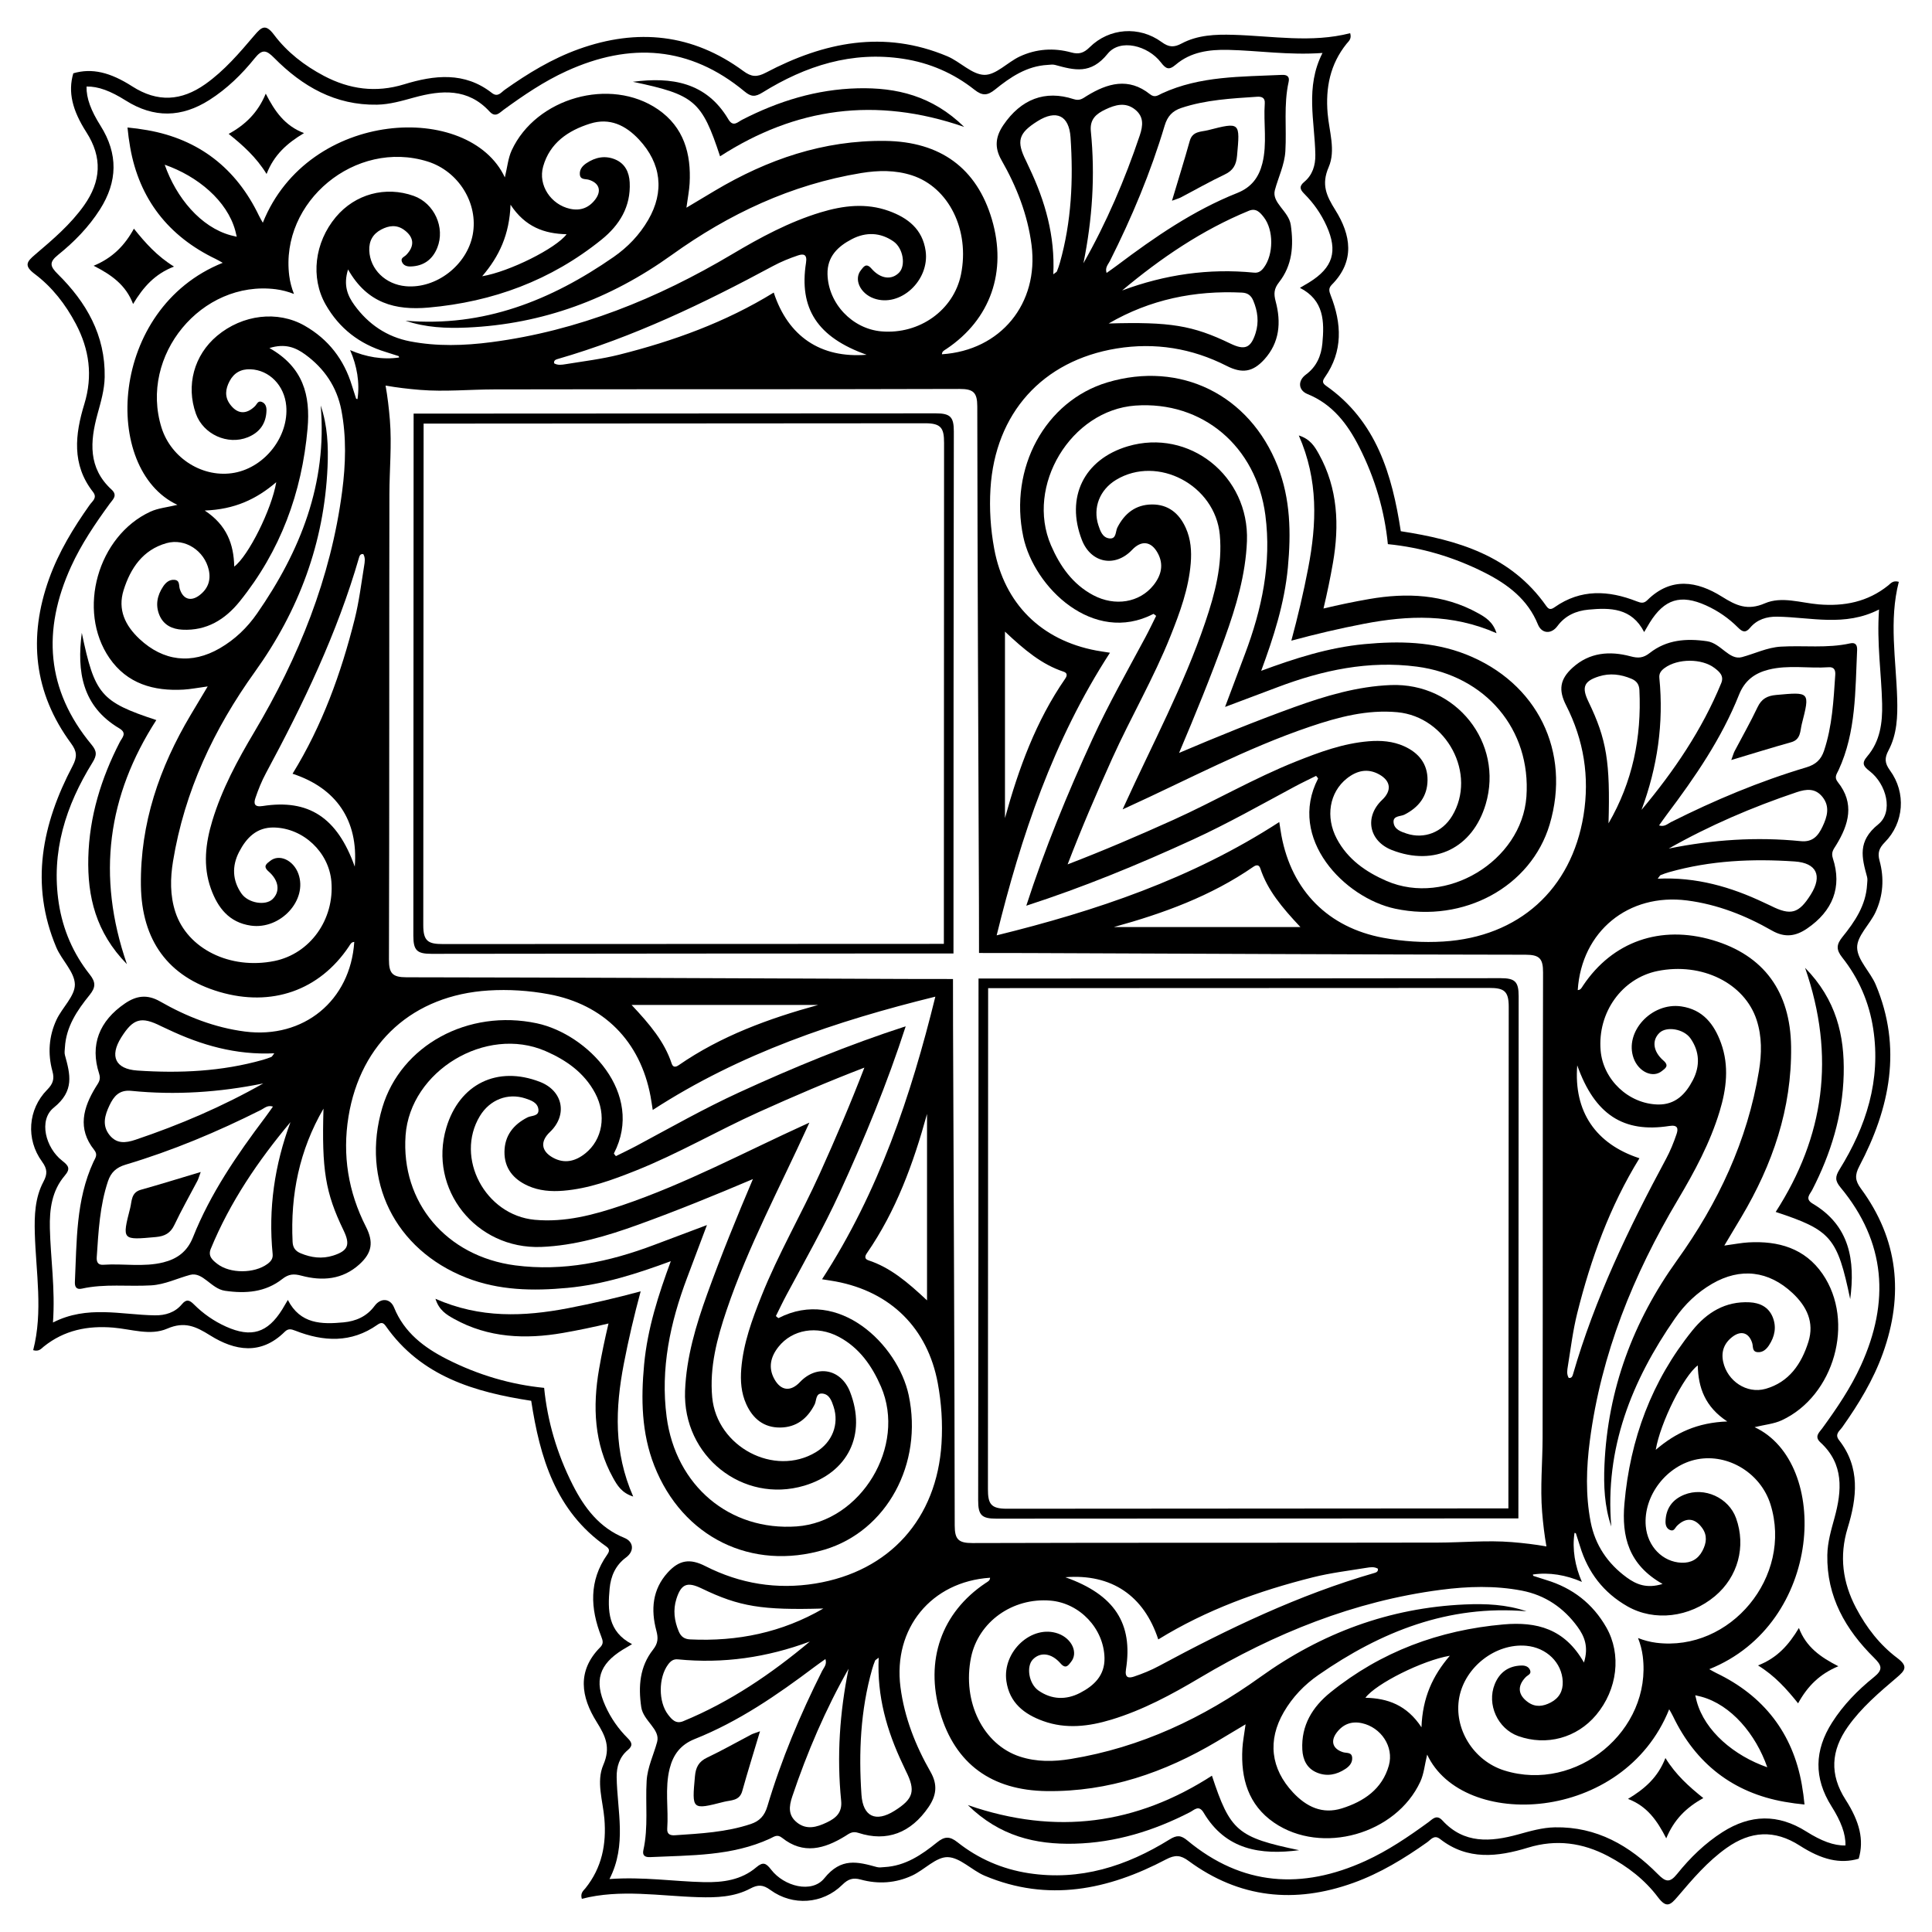
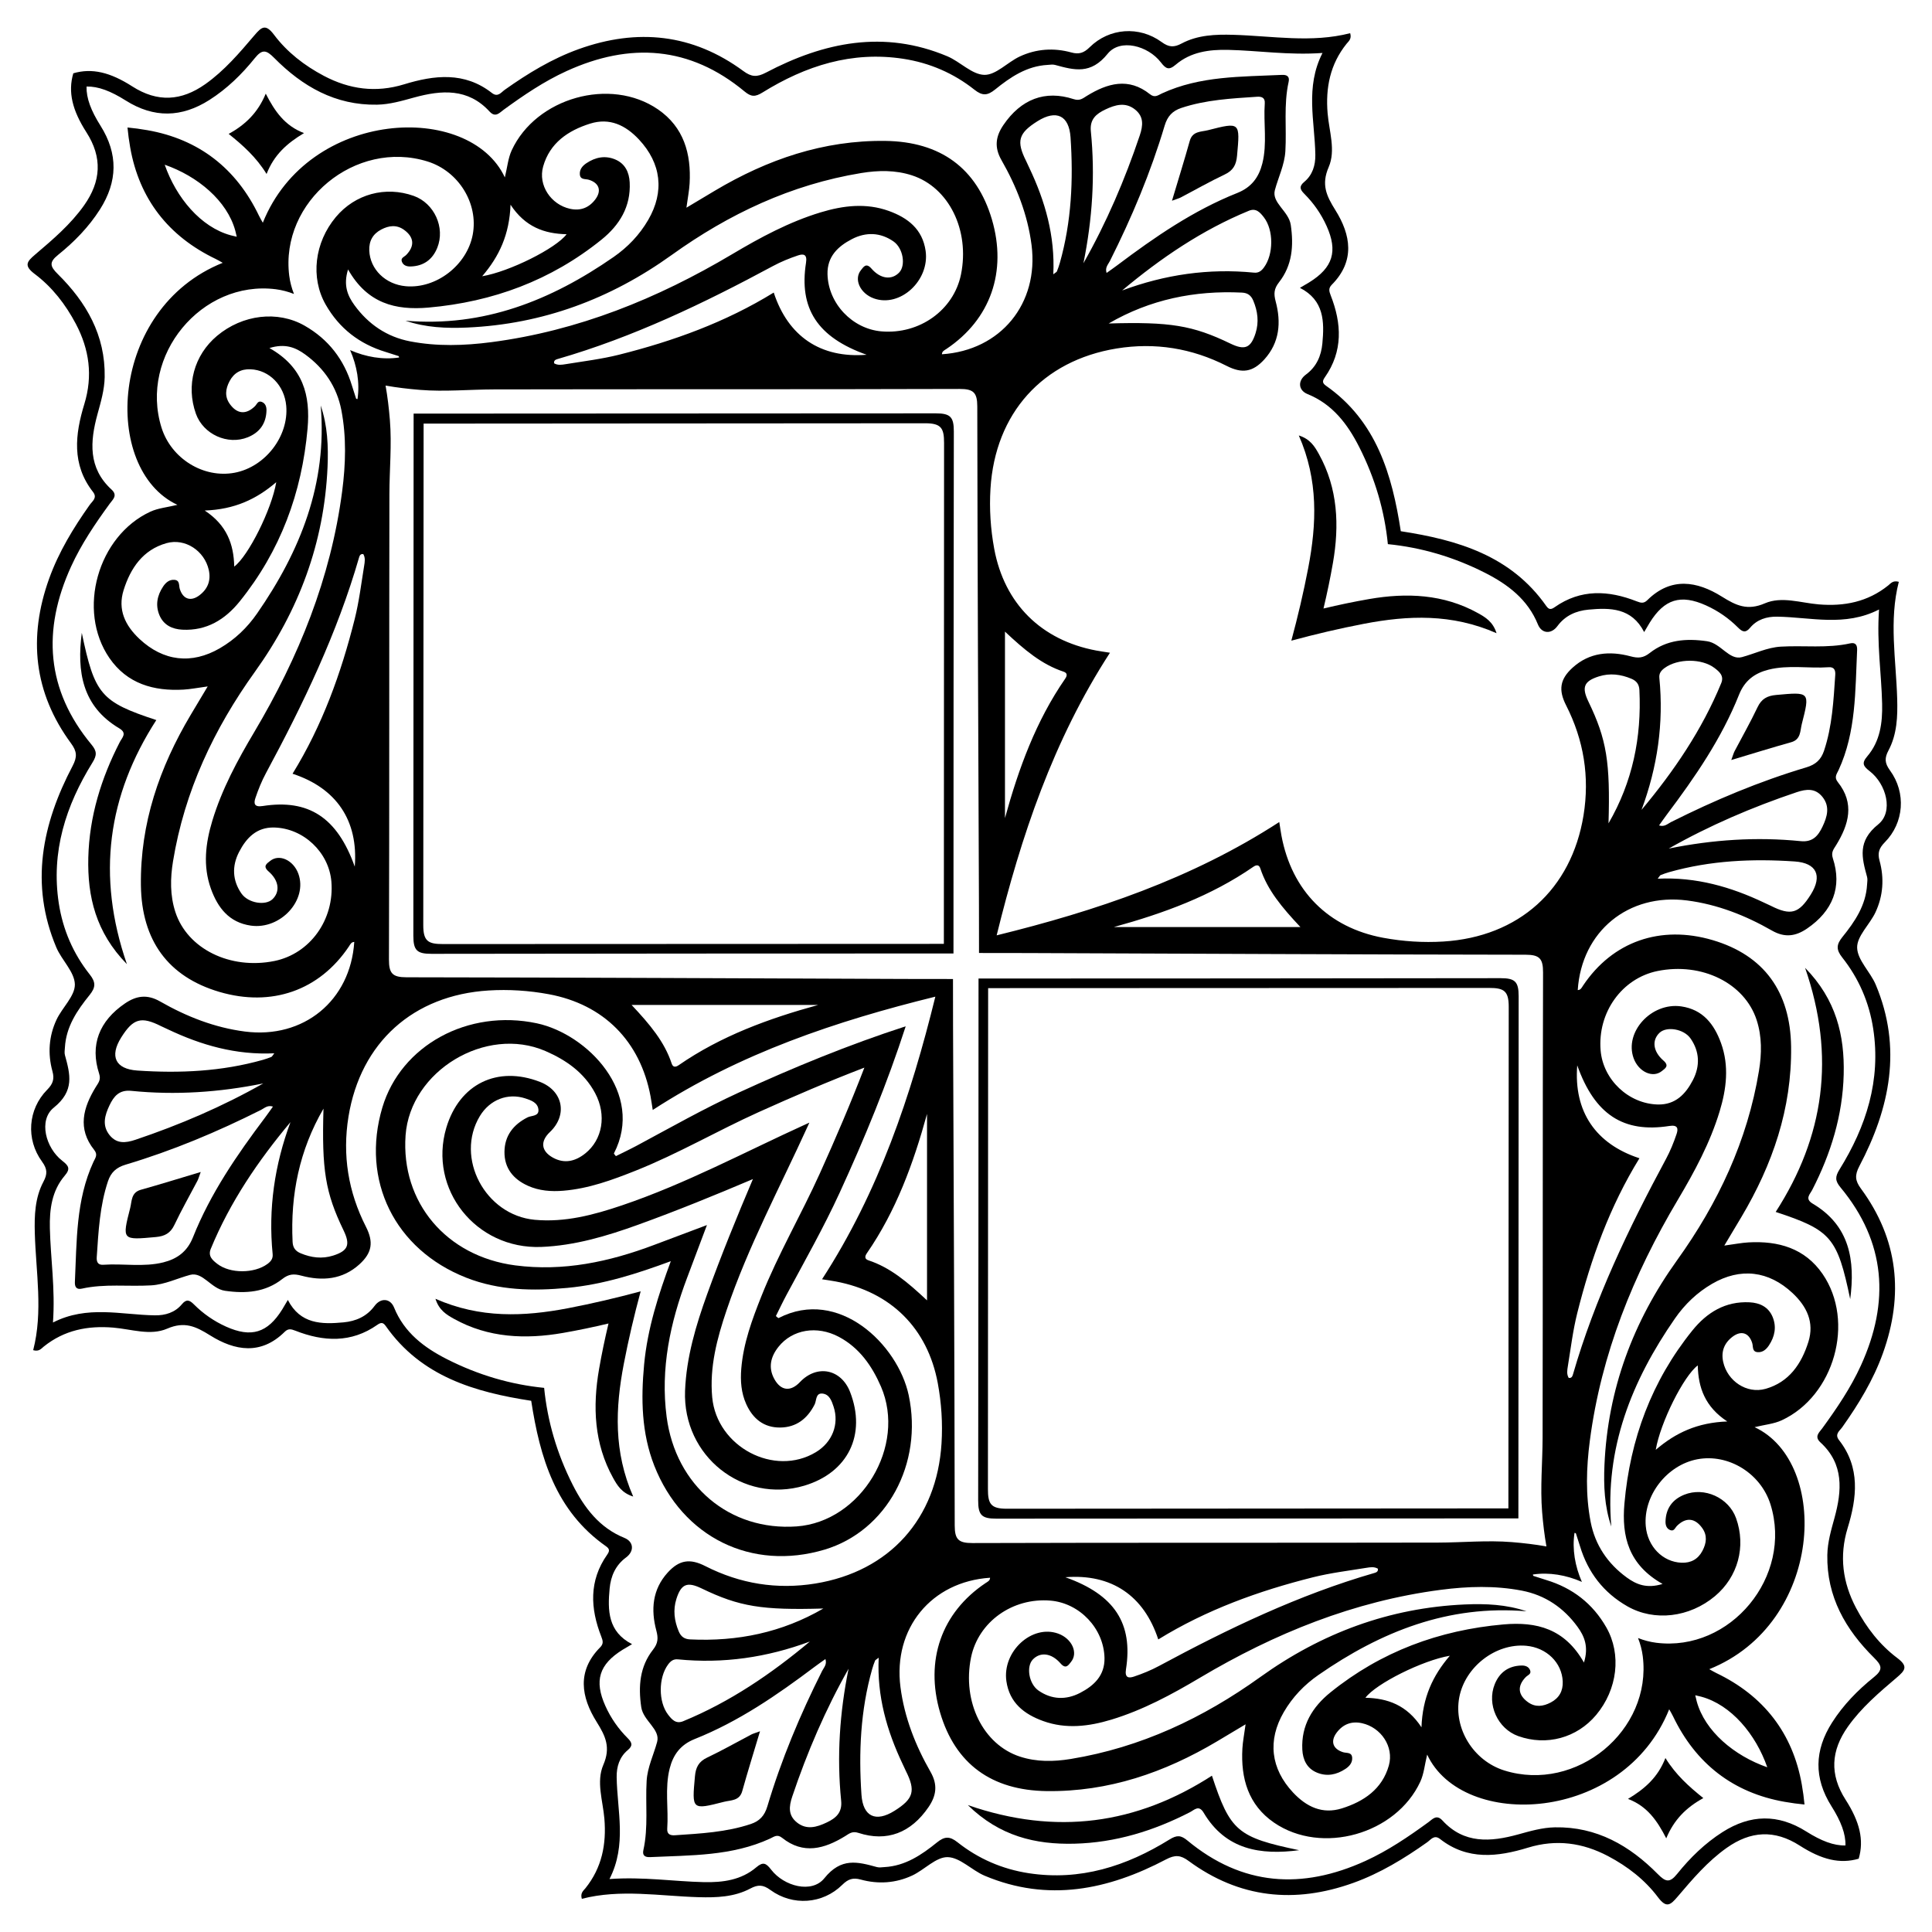
<svg xmlns="http://www.w3.org/2000/svg" version="1.1" id="Layer_1" x="0px" y="0px" viewBox="0 0 1647.034 1647.034" enable-background="new 0 0 1647.034 1647.034" xml:space="preserve">
  <g>
    <path d="M62.489,62.489c15.923-4.656,31.463-0.895,50.261,11.162c21.597,13.849,41.91,12.457,62.276-1.926   c16.313-11.538,29.119-26.649,41.906-41.666c6.082-7.142,9.482-10.001,16.676-0.422   c11.152,14.851,25.892,26.249,42.418,34.99c21.81,11.522,44.338,14.645,68.431,7.27   c25.753-7.889,51.503-10.938,74.867,7.348c5.102,3.992,7.833-0.47,11.034-2.741   c19.688-13.948,40.185-26.435,62.996-34.639c49.998-17.949,97.119-13.115,140.385,18.722   c6.812,5.014,11.464,5.398,19.244,1.304C702.453,35.849,753.735,25.291,807.611,47.979   c10.97,4.633,20.984,15.635,31.584,15.843c9.898,0.173,19.687-10.748,30.071-15.622   c14.044-6.577,29.061-7.608,44.038-3.483c6.607,1.819,10.736,0.405,15.701-4.503   c16.612-16.405,42.199-18.316,61.278-4.381c6.245,4.566,10.545,4.702,17.076,1.228   c13.672-7.271,28.828-7.816,43.954-7.387c33.354,0.954,66.698,7.125,99.718-1.388   c1.469,4.994-1.404,6.939-3.096,9.044c-14.014,17.46-17.967,37.423-16.138,59.284   c1.29,15.319,7.091,31.545,0.898,45.868c-6.437,14.877-1.909,24.474,5.734,36.676   c13.187,21.064,16.983,43.316-3.031,63.526c-2.959,2.987-2.424,5.432-0.988,9.091   c9.419,24.001,10.644,47.626-4.975,69.864c-2.248,3.199-2.185,4.98,1.047,7.245   c42.998,30.152,56.299,75.812,63.695,123.974c48.162,7.396,93.821,20.697,123.974,63.695   c2.265,3.232,4.046,3.295,7.245,1.047c22.238-15.62,45.863-14.394,69.864-4.975   c3.659,1.437,6.104,1.971,9.091-0.988c20.211-20.015,42.462-16.218,63.526-3.031   c12.202,7.643,21.799,12.171,36.676,5.734c14.323-6.193,30.549-0.392,45.868,0.898   c21.861,1.829,41.824-2.124,59.284-16.138c2.105-1.692,4.05-4.565,9.044-3.096   c-8.514,33.02-2.342,66.364-1.388,99.718c0.429,15.126-0.116,30.282-7.387,43.954   c-3.474,6.53-3.338,10.83,1.228,17.076c13.935,19.078,12.024,44.665-4.381,61.278   c-4.908,4.966-6.323,9.094-4.503,15.701c4.125,14.977,3.093,29.994-3.483,44.038   c-4.873,10.384-15.794,20.173-15.622,30.071c0.208,10.601,11.21,20.615,15.843,31.584   c22.688,53.876,12.129,105.158-13.91,154.63c-4.095,7.78-3.71,12.431,1.304,19.243   c31.837,43.267,36.671,90.388,18.722,140.386c-8.204,22.811-20.691,43.308-34.639,62.996   c-2.271,3.201-6.733,5.932-2.741,11.034c18.285,23.363,15.237,49.114,7.348,74.867   c-7.375,24.092-4.252,46.62,7.27,68.43c8.741,16.527,20.138,31.267,34.99,42.418   c9.579,7.194,6.72,10.594-0.422,16.676c-15.017,12.787-30.128,25.593-41.666,41.906   c-14.383,20.366-15.775,40.679-1.926,62.276c12.056,18.797,15.818,34.337,11.162,50.261   c-15.923,4.656-31.463,0.895-50.261-11.162c-21.597-13.849-41.91-12.457-62.276,1.926   c-16.313,11.538-29.119,26.649-41.906,41.666c-6.082,7.142-9.482,10.001-16.676,0.422   c-11.151-14.852-25.892-26.249-42.418-34.99c-21.81-11.522-44.338-14.645-68.43-7.27   c-25.753,7.889-51.503,10.938-74.867-7.348c-5.102-3.992-7.833,0.47-11.034,2.741   c-19.688,13.948-40.185,26.435-62.996,34.639c-49.998,17.949-97.119,13.115-140.386-18.722   c-6.812-5.014-11.464-5.398-19.243-1.304c-49.471,26.04-100.753,36.598-154.63,13.91   c-10.97-4.633-20.984-15.635-31.584-15.843c-9.898-0.173-19.687,10.748-30.071,15.622   c-14.044,6.577-29.06,7.608-44.038,3.483c-6.607-1.819-10.736-0.405-15.701,4.503   c-16.612,16.405-42.199,18.316-61.278,4.381c-6.245-4.566-10.545-4.702-17.076-1.228   c-13.672,7.272-28.828,7.816-43.954,7.387c-33.354-0.954-66.698-7.125-99.718,1.388   c-1.469-4.994,1.404-6.939,3.096-9.044c14.014-17.46,17.967-37.423,16.138-59.284   c-1.29-15.319-7.091-31.545-0.898-45.868c6.437-14.877,1.909-24.474-5.734-36.676   c-13.187-21.064-16.984-43.315,3.031-63.526c2.959-2.987,2.424-5.432,0.988-9.091   c-9.419-24.001-10.644-47.626,4.975-69.864c2.248-3.199,2.185-4.98-1.047-7.245   c-42.998-30.152-56.299-75.812-63.695-123.974c-48.162-7.396-93.821-20.697-123.974-63.695   c-2.265-3.232-4.046-3.295-7.245-1.047c-22.238,15.62-45.863,14.394-69.864,4.975   c-3.659-1.437-6.104-1.971-9.091,0.988c-20.211,20.015-42.462,16.218-63.526,3.031   c-12.202-7.643-21.799-12.171-36.676-5.734c-14.323,6.193-30.549,0.392-45.868-0.898   c-21.861-1.829-41.824,2.124-59.284,16.138c-2.105,1.692-4.05,4.565-9.044,3.096   c8.514-33.02,2.342-66.364,1.388-99.718c-0.429-15.126,0.116-30.282,7.387-43.954   c3.474-6.53,3.338-10.83-1.228-17.076c-13.935-19.078-12.024-44.665,4.381-61.278   c4.908-4.966,6.323-9.094,4.503-15.701c-4.125-14.977-3.093-29.994,3.483-44.038   c4.873-10.384,15.794-20.173,15.622-30.071c-0.208-10.601-11.21-20.614-15.843-31.584   C25.291,753.735,35.849,702.453,61.889,652.981c4.095-7.78,3.71-12.431-1.304-19.244   c-31.837-43.267-36.67-90.388-18.722-140.385c8.204-22.811,20.691-43.308,34.639-62.996   c2.271-3.201,6.733-5.932,2.741-11.034c-18.285-23.363-15.237-49.114-7.348-74.867   c7.375-24.092,4.252-46.62-7.27-68.431c-8.741-16.527-20.138-31.267-34.99-42.418   c-9.579-7.194-6.72-10.594,0.422-16.676c15.017-12.787,30.128-25.593,41.666-41.906   c14.384-20.365,15.775-40.679,1.926-62.276C61.594,93.952,57.833,78.412,62.489,62.489z M1573.264,1573.264   c0.228-9.967-3.816-20.564-11.918-33.416c-15.155-24.047-14.612-47.634,0.476-71.352   c9.576-15.033,21.911-27.646,35.636-38.684c7.964-6.408,6.931-9.872,0.16-16.574   c-24.275-24.027-40.466-52.077-39.821-87.663c0.205-10.901,3.26-21.16,6.097-31.501   c6.416-23.409,8.137-45.981-11.949-64.4c-5.5-5.044-1.054-8.469,1.515-11.995   c12.399-17.035,24.213-34.419,32.996-53.661c24.64-54.067,21.342-105.024-17.396-151.723   c-4.659-5.614-4.763-9.024-0.877-15.295c22.769-36.735,35.453-76.113,28.733-120.012   c-3.468-22.552-12.312-42.949-26.406-60.724c-5.378-6.784-4.967-11.137,0.205-17.536   c10.574-13.076,20.004-26.977,20.982-44.684c0.117-2.141,0.55-4.426,0.006-6.417   c-4.53-16.556-8.352-30.497,9.531-44.894c13.136-10.591,6.949-34.292-7.314-45.305   c-5.565-4.292-7.035-6.838-2.057-12.669c10.962-12.847,13.026-28.587,12.66-44.801   c-0.588-25.726-4.678-51.292-2.644-80.362c-29.197,14.942-58.14,6.547-86.845,6.113   c-8.899-0.129-17.163,2.368-23.075,9.468c-3.843,4.616-6.513,3.595-10.228-0.126   c-7.94-7.953-17.083-14.315-27.384-18.954c-21.532-9.682-35.433-5.436-47.971,14.74   c-1.347,2.169-2.602,4.396-4.73,8.004c-10.623-20.724-28.921-20.868-47.473-19.123   c-10.421,0.984-19.739,4.913-26.463,14.017c-5.334,7.217-13.442,6.494-16.638-1.397   c-8.637-21.348-25.662-34.154-45.043-43.995c-26.904-13.644-54.627-21.659-82.874-24.464   c-2.805-28.247-10.82-55.97-24.464-82.874c-9.841-19.38-22.647-36.406-43.995-45.043   c-7.891-3.196-8.614-11.304-1.397-16.638c9.104-6.724,13.032-16.043,14.017-26.463   c1.746-18.552,1.601-36.849-19.123-47.473c3.608-2.128,5.834-3.383,8.004-4.73   c20.177-12.538,24.422-26.438,14.74-47.971c-4.639-10.302-11.001-19.445-18.954-27.384   c-3.721-3.715-4.743-6.385-0.126-10.228c7.1-5.911,9.597-14.175,9.468-23.074   c-0.434-28.705-8.829-57.648,6.113-86.845c-29.07,2.034-54.637-2.056-80.362-2.644   c-16.215-0.366-31.954,1.698-44.801,12.66c-5.832,4.978-8.378,3.508-12.669-2.057   c-11.013-14.262-34.714-20.449-45.305-7.313c-14.396,17.883-28.338,14.061-44.894,9.531   c-1.991-0.544-4.275-0.111-6.417,0.006c-17.707,0.978-31.607,10.408-44.684,20.982   c-6.399,5.172-10.752,5.583-17.536,0.205c-17.775-14.094-38.171-22.938-60.724-26.406   c-43.899-6.72-83.277,5.963-120.012,28.733c-6.27,3.886-9.681,3.782-15.295-0.877   c-46.699-38.739-97.656-42.037-151.723-17.396c-19.242,8.783-36.626,20.597-53.662,32.996   c-3.526,2.569-6.951,7.015-11.995,1.515c-18.419-20.086-40.991-18.365-64.4-11.949   c-10.341,2.837-20.601,5.891-31.501,6.097c-35.586,0.644-63.636-15.546-87.663-39.821   c-6.702-6.772-10.166-7.804-16.574,0.16c-11.039,13.725-23.652,26.06-38.684,35.636   c-23.718,15.088-47.305,15.631-71.352,0.476C94.335,77.586,83.737,73.542,73.77,73.77   C73.542,83.737,77.586,94.335,85.688,107.186c15.155,24.047,14.612,47.634-0.476,71.352   c-9.576,15.033-21.911,27.646-35.636,38.684c-7.964,6.408-6.931,9.872-0.16,16.574   c24.275,24.027,40.466,52.077,39.821,87.663c-0.205,10.901-3.26,21.16-6.097,31.501   c-6.416,23.409-8.137,45.981,11.949,64.4c5.5,5.044,1.054,8.469-1.515,11.995   c-12.399,17.035-24.213,34.419-32.996,53.662c-24.64,54.067-21.342,105.024,17.396,151.723   c4.659,5.614,4.763,9.024,0.877,15.295c-22.769,36.735-35.453,76.113-28.733,120.012   c3.468,22.552,12.312,42.949,26.406,60.724c5.378,6.784,4.967,11.137-0.205,17.536   c-10.574,13.077-20.004,26.977-20.982,44.684c-0.117,2.141-0.55,4.426-0.006,6.417   c4.53,16.556,8.352,30.497-9.531,44.894c-13.136,10.591-6.949,34.292,7.313,45.305   c5.565,4.292,7.035,6.838,2.057,12.669c-10.962,12.847-13.026,28.586-12.66,44.801   c0.588,25.726,4.678,51.292,2.644,80.362c29.197-14.942,58.14-6.547,86.845-6.113   c8.899,0.129,17.163-2.368,23.074-9.468c3.843-4.616,6.513-3.595,10.228,0.126   c7.94,7.953,17.083,14.315,27.384,18.954c21.532,9.682,35.433,5.436,47.971-14.74   c1.347-2.169,2.602-4.396,4.73-8.004c10.623,20.724,28.921,20.868,47.473,19.123   c10.421-0.984,19.739-4.913,26.463-14.017c5.334-7.217,13.442-6.494,16.638,1.397   c8.637,21.348,25.662,34.154,45.043,43.995c26.904,13.644,54.627,21.659,82.874,24.464   c2.805,28.247,10.82,55.97,24.464,82.874c9.841,19.38,22.647,36.406,43.995,45.043   c7.891,3.196,8.614,11.304,1.397,16.638c-9.104,6.724-13.032,16.043-14.017,26.463   c-1.746,18.552-1.601,36.849,19.123,47.473c-3.608,2.128-5.834,3.383-8.004,4.73   c-20.177,12.538-24.422,26.438-14.74,47.971c4.639,10.301,11.001,19.445,18.954,27.384   c3.721,3.715,4.743,6.385,0.126,10.228c-7.1,5.911-9.597,14.175-9.468,23.075   c0.434,28.705,8.829,57.648-6.113,86.845c29.07-2.034,54.637,2.056,80.362,2.644   c16.215,0.366,31.954-1.698,44.801-12.66c5.832-4.978,8.378-3.508,12.669,2.057   c11.013,14.262,34.714,20.45,45.305,7.314c14.396-17.883,28.338-14.062,44.894-9.531   c1.991,0.544,4.275,0.111,6.417-0.006c17.707-0.978,31.607-10.408,44.684-20.982   c6.399-5.172,10.752-5.583,17.536-0.205c17.775,14.094,38.171,22.938,60.724,26.406   c43.899,6.72,83.277-5.963,120.012-28.733c6.27-3.886,9.681-3.782,15.295,0.877   c46.699,38.739,97.656,42.037,151.723,17.396c19.242-8.783,36.626-20.597,53.661-32.996   c3.526-2.569,6.951-7.015,11.995-1.515c18.419,20.086,40.991,18.365,64.4,11.949   c10.341-2.837,20.601-5.891,31.501-6.097c35.586-0.644,63.636,15.546,87.663,39.821   c6.702,6.772,10.166,7.804,16.574-0.16c11.039-13.725,23.652-26.06,38.684-35.636   c23.718-15.088,47.305-15.631,71.352-0.476C1552.7,1569.448,1563.297,1573.492,1573.264,1573.264z" />
    <path d="M296.714,229.696c-4.201,13.562-0.344,22.479,5.482,30.491c11.811,16.227,27.593,26.994,47.417,30.822   c22.98,4.423,46.182,3.692,69.249,0.684c73.994-9.675,141.54-37.093,205.276-74.971   c24.005-14.27,48.542-27.514,75.443-35.678c19.25-5.835,38.715-8.213,58.144-1.207   c16.171,5.845,28.713,15.476,31.372,34.011c3.588,25.316-21.784,48.597-44.178,40.529   c-11.628-4.217-17.254-16.306-10.949-24.095c2.156-2.658,4.338-6.615,8.924-1.338   c7.872,9.059,17.428,9.947,23.72,3.311c5.658-5.993,3.392-20.654-4.904-26.434   c-11.163-7.753-23.433-8.191-35.406-2.004c-11.973,6.198-21.172,14.912-20.851,29.852   c0.574,25.034,21.094,46.707,46.054,48.836c32.389,2.713,61.52-18.142,67.731-48.487   c7.673-37.77-10.32-74.267-41.716-84.512c-14.244-4.629-28.78-4.378-43.322-1.997   c-59.661,9.791-112.808,34.85-161.526,69.829c-52.273,37.526-110.083,59.061-174.536,61.895   c-17.672,0.77-35.309,0.018-52.44-5.826c66.526,5.657,124.001-17.282,177.302-54.25   c12.237-8.495,22.182-18.93,29.614-31.708c14.006-24.124,11.14-48.197-7.931-68.567   c-11.374-12.128-24.924-18.727-41.594-13.501c-18.794,5.91-34.384,16.465-40.051,36.553   c-4.494,16.02,6.662,32.481,22.925,36.071c8.954,1.964,16.176-0.906,21.546-8.016   c5.542-7.355,3.33-13.969-5.415-16.712c-3.086-0.963-7.445,0.253-7.786-4.713   c-0.287-4.284,2.386-7.29,5.685-9.487c7.583-5.043,15.824-6.764,24.45-3.161   c8.521,3.57,11.929,10.986,12.372,19.569c1.046,20.629-8.592,36.351-24.051,48.827   c-43.074,34.721-92.562,53.038-147.482,57.894C337.062,264.684,313.111,258.665,296.714,229.696z M262.205,365.279   c-4.856,54.92-23.173,104.408-57.894,147.482c-12.476,15.459-28.198,25.097-48.827,24.051   c-8.583-0.443-15.998-3.851-19.569-12.372c-3.603-8.626-1.882-16.867,3.161-24.45   c2.197-3.299,5.203-5.972,9.487-5.685c4.966,0.341,3.749,4.7,4.713,7.786c2.743,8.745,9.357,10.957,16.712,5.415   c7.11-5.37,9.98-12.591,8.016-21.546c-3.59-16.263-20.051-27.419-36.071-22.925   c-20.088,5.667-30.643,21.258-36.553,40.051c-5.226,16.67,1.373,30.22,13.501,41.594   c20.37,19.071,44.443,21.937,68.567,7.931c12.778-7.431,23.213-17.376,31.708-29.614   c36.968-53.301,59.907-110.775,54.25-177.302c5.844,17.13,6.596,34.767,5.826,52.44   c-2.834,64.454-24.369,122.263-61.895,174.536c-34.979,48.718-60.038,101.865-69.829,161.526   c-2.381,14.543-2.632,29.079,1.997,43.322c10.245,31.396,46.743,49.389,84.512,41.716   c30.346-6.21,51.201-35.341,48.487-67.731c-2.129-24.96-23.802-45.48-48.836-46.054   c-14.94-0.321-23.654,8.878-29.852,20.851c-6.187,11.972-5.748,24.243,2.004,35.406   c5.78,8.295,20.441,10.561,26.434,4.904c6.635-6.292,5.748-15.847-3.311-23.72   c-5.277-4.587-1.32-6.769,1.338-8.924c7.789-6.305,19.878-0.679,24.095,10.949   c8.068,22.394-15.212,47.766-40.529,44.178c-18.535-2.659-28.166-15.2-34.011-31.372   c-7.006-19.429-4.628-38.894,1.207-58.144c8.165-26.901,21.408-51.438,35.678-75.443   c37.878-63.736,65.296-131.282,74.971-205.276c3.008-23.066,3.739-46.268-0.684-69.249   c-3.827-19.824-14.595-35.605-30.822-47.417c-8.012-5.825-16.928-9.682-30.491-5.482   C258.665,313.111,264.684,337.062,262.205,365.279z M1384.83,1281.755c4.856-54.92,23.173-104.408,57.894-147.482   c12.476-15.459,28.198-25.097,48.827-24.051c8.583,0.443,15.998,3.851,19.569,12.372   c3.603,8.626,1.882,16.867-3.161,24.45c-2.197,3.299-5.203,5.972-9.487,5.685   c-4.966-0.341-3.749-4.7-4.713-7.786c-2.743-8.745-9.357-10.957-16.712-5.415   c-7.11,5.37-9.98,12.591-8.016,21.546c3.59,16.263,20.051,27.419,36.071,22.925   c20.088-5.667,30.643-21.258,36.553-40.051c5.227-16.67-1.372-30.22-13.501-41.594   c-20.37-19.071-44.443-21.937-68.567-7.931c-12.778,7.431-23.213,17.376-31.708,29.614   c-36.968,53.301-59.907,110.775-54.25,177.302c-5.844-17.13-6.596-34.767-5.826-52.44   c2.833-64.454,24.369-122.263,61.895-174.536c34.979-48.718,60.038-101.865,69.829-161.526   c2.381-14.543,2.632-29.079-1.997-43.322c-10.245-31.396-46.743-49.389-84.512-41.716   c-30.346,6.21-51.201,35.341-48.487,67.731c2.129,24.96,23.802,45.48,48.836,46.054   c14.94,0.321,23.654-8.878,29.852-20.851c6.187-11.972,5.748-24.243-2.004-35.406   c-5.78-8.295-20.441-10.561-26.434-4.904c-6.635,6.292-5.748,15.847,3.311,23.72   c5.277,4.587,1.32,6.769-1.338,8.924c-7.789,6.305-19.878,0.679-24.095-10.949   c-8.068-22.394,15.212-47.766,40.529-44.178c18.535,2.659,28.166,15.201,34.011,31.372   c7.007,19.429,4.628,38.894-1.207,58.144c-8.165,26.901-21.408,51.438-35.678,75.443   c-37.878,63.736-65.296,131.282-74.971,205.276c-3.008,23.066-3.739,46.268,0.684,69.248   c3.827,19.824,14.595,35.605,30.822,47.417c8.012,5.825,16.928,9.682,30.491,5.482   C1388.37,1333.924,1382.35,1309.972,1384.83,1281.755z M1350.321,1417.338c4.201-13.562,0.344-22.479-5.482-30.491   c-11.811-16.227-27.593-26.994-47.417-30.822c-22.98-4.423-46.182-3.692-69.248-0.684   c-73.994,9.675-141.54,37.093-205.276,74.971c-24.005,14.27-48.542,27.514-75.443,35.678   c-19.25,5.835-38.715,8.213-58.144,1.207c-16.171-5.845-28.713-15.476-31.372-34.011   c-3.588-25.316,21.784-48.597,44.178-40.529c11.628,4.217,17.254,16.306,10.949,24.095   c-2.156,2.658-4.338,6.615-8.924,1.338c-7.872-9.059-17.428-9.947-23.72-3.311   c-5.658,5.993-3.392,20.654,4.904,26.434c11.163,7.753,23.433,8.191,35.406,2.004   c11.973-6.198,21.172-14.912,20.851-29.852c-0.574-25.034-21.094-46.707-46.054-48.836   c-32.389-2.713-61.52,18.142-67.731,48.487c-7.673,37.77,10.32,74.267,41.716,84.512   c14.244,4.629,28.78,4.378,43.322,1.997c59.661-9.791,112.808-34.85,161.526-69.829   c52.273-37.526,110.083-59.061,174.536-61.895c17.672-0.77,35.309-0.018,52.44,5.826   c-66.526-5.657-124.001,17.282-177.302,54.25c-12.237,8.495-22.182,18.93-29.614,31.708   c-14.006,24.124-11.14,48.197,7.931,68.567c11.374,12.128,24.924,18.727,41.594,13.501   c18.794-5.91,34.384-16.465,40.051-36.553c4.494-16.02-6.662-32.481-22.925-36.071   c-8.954-1.964-16.176,0.906-21.546,8.016c-5.542,7.355-3.33,13.969,5.415,16.712   c3.086,0.963,7.445-0.253,7.786,4.713c0.288,4.284-2.386,7.29-5.685,9.487c-7.583,5.043-15.824,6.764-24.45,3.161   c-8.521-3.57-11.929-10.986-12.372-19.569c-1.046-20.629,8.592-36.351,24.051-48.827   c43.074-34.721,92.562-53.038,147.482-57.894C1309.972,1382.35,1333.924,1388.37,1350.321,1417.338z    M298.474,298.474c13.36,5.843,27.878,8.38,41.771,6.286c-0.136-0.407-0.177-1.097-0.422-1.18   c-3.642-1.221-7.298-2.403-10.975-3.515c-22.385-6.777-39.634-20.079-51.244-40.454   c-13.036-22.935-9.501-52.797,8.688-74.553c16.46-19.64,42.325-26.657,66.467-18.032   c17.485,6.276,26.96,27.03,20.015,44.226c-4.106,10.127-11.741,15.621-22.755,15.925   c-3.056,0.082-6.172-0.783-7.408-4.056c-1.248-3.323,2.024-4.069,3.716-5.806   c7.404-7.619,6.679-15.191-1.874-21.368c-6.416-4.622-12.993-3.644-19.438-0.273   c-7.135,3.738-10.527,9.761-10.208,17.894c0.65,16.037,13.78,28.903,31.174,30.45   c25.953,2.268,52.141-17.957,57.041-44.054c4.93-26.493-12.007-53.942-38.414-62.255   c-61.472-19.227-126.026,34.066-118.022,97.434c0.678,5.279,2.05,10.457,4.014,15.46   c-5.003-1.964-10.182-3.336-15.46-4.014c-63.368-8.004-116.661,56.55-97.434,118.022   c8.313,26.407,35.762,43.344,62.255,38.414c26.097-4.9,46.322-31.088,44.054-57.041   c-1.547-17.393-14.413-30.524-30.45-31.174c-8.133-0.319-14.156,3.073-17.894,10.208   c-3.37,6.445-4.349,13.022,0.273,19.438c6.177,8.553,13.749,9.278,21.368,1.874   c1.737-1.692,2.483-4.964,5.806-3.716c3.274,1.236,4.138,4.352,4.056,7.408   c-0.304,11.015-5.798,18.649-15.925,22.755c-17.195,6.945-37.95-2.53-44.226-20.015   c-8.625-24.143-1.608-50.007,18.032-66.467c21.756-18.19,51.619-21.725,74.553-8.688   c20.376,11.61,33.678,28.859,40.454,51.244c1.112,3.677,2.294,7.333,3.515,10.975   c0.083,0.245,0.772,0.286,1.18,0.422C306.854,326.352,304.316,311.833,298.474,298.474z M1396.434,1396.434   c5.003,1.964,10.182,3.336,15.46,4.014c63.368,8.004,116.661-56.55,97.434-118.022   c-8.313-26.407-35.762-43.344-62.255-38.414c-26.098,4.9-46.322,31.088-44.054,57.041   c1.547,17.394,14.413,30.524,30.45,31.174c8.133,0.32,14.156-3.073,17.894-10.208   c3.37-6.445,4.349-13.022-0.273-19.438c-6.176-8.553-13.749-9.278-21.368-1.874   c-1.737,1.692-2.483,4.964-5.806,3.716c-3.274-1.236-4.138-4.352-4.056-7.408   c0.304-11.014,5.798-18.649,15.925-22.755c17.195-6.945,37.95,2.53,44.226,20.015   c8.625,24.143,1.608,50.007-18.032,66.467c-21.756,18.19-51.619,21.725-74.553,8.688   c-20.376-11.61-33.678-28.859-40.454-51.244c-1.112-3.677-2.294-7.333-3.515-10.975   c-0.083-0.245-0.772-0.286-1.18-0.422c-2.094,13.893,0.444,28.411,6.286,41.771   c-13.36-5.843-27.878-8.38-41.771-6.286c0.136,0.407,0.177,1.097,0.422,1.18   c3.642,1.221,7.298,2.403,10.975,3.515c22.385,6.777,39.634,20.079,51.244,40.454   c13.036,22.935,9.502,52.797-8.688,74.553c-16.46,19.64-42.325,26.657-66.467,18.032   c-17.485-6.276-26.96-27.03-20.015-44.226c4.106-10.127,11.741-15.621,22.755-15.925   c3.056-0.082,6.172,0.783,7.408,4.056c1.247,3.323-2.024,4.069-3.716,5.806   c-7.404,7.619-6.679,15.191,1.874,21.368c6.416,4.622,12.993,3.644,19.438,0.273   c7.135-3.738,10.527-9.761,10.208-17.894c-0.649-16.037-13.78-28.903-31.174-30.45   c-25.953-2.268-52.141,17.956-57.041,44.054c-4.93,26.493,12.007,53.942,38.414,62.255   c61.472,19.227,126.026-34.066,118.022-97.434C1399.769,1406.615,1398.398,1401.437,1396.434,1396.434z    M201.823,201.823c-0.359-1.719-0.771-3.443-1.238-5.17c-6.947-25.487-32.014-46.425-60.158-56.227   c9.801,28.144,30.739,53.211,56.227,60.158C198.38,201.052,200.104,201.464,201.823,201.823z M1506.607,1506.607   c-9.801-28.144-30.739-53.211-56.226-60.158c-1.727-0.466-3.45-0.878-5.17-1.238   c0.359,1.719,0.771,3.443,1.238,5.17C1453.396,1475.868,1478.463,1496.806,1506.607,1506.607z M943.366,232.692   c3.274-2.35,6.304-4.438,9.242-6.649c31.938-24.035,64.81-46.652,102.161-61.528   c12.245-4.88,18.42-13.459,21.38-25.185c4.253-16.901,0.877-34.204,2.068-51.286   c0.326-4.712-2.596-5.836-6.558-5.57c-21.822,1.474-43.697,2.555-64.704,9.592   c-7.433,2.495-11.695,7.025-14.074,14.991c-11.918,39.953-27.998,78.282-46.723,115.521   C944.717,225.443,941.864,228.048,943.366,232.692z M222.578,946.159c-37.239,18.725-75.568,34.805-115.521,46.723   c-7.966,2.378-12.496,6.641-14.991,14.074c-7.037,21.006-8.118,42.882-9.592,64.704   c-0.267,3.962,0.857,6.884,5.57,6.558c17.082-1.191,34.385,2.185,51.286-2.068   c11.726-2.96,20.305-9.135,25.185-21.38c14.876-37.352,37.493-70.224,61.528-102.161   c2.211-2.938,4.299-5.969,6.649-9.242C228.048,941.864,225.443,944.717,222.578,946.159z M1424.456,700.875   c37.239-18.725,75.568-34.805,115.521-46.723c7.967-2.378,12.496-6.641,14.991-14.074   c7.037-21.006,8.118-42.882,9.592-64.704c0.267-3.962-0.857-6.884-5.57-6.558   c-17.082,1.191-34.385-2.185-51.286,2.068c-11.726,2.96-20.305,9.135-25.185,21.38   c-14.876,37.352-37.493,70.224-61.528,102.161c-2.211,2.938-4.299,5.969-6.649,9.242   C1418.987,705.17,1421.592,702.318,1424.456,700.875z M703.669,1414.343c-3.274,2.35-6.304,4.439-9.242,6.649   c-31.938,24.035-64.81,46.653-102.161,61.528c-12.245,4.88-18.42,13.459-21.38,25.185   c-4.253,16.901-0.877,34.204-2.068,51.286c-0.326,4.712,2.596,5.836,6.558,5.57   c21.822-1.474,43.697-2.555,64.704-9.592c7.433-2.495,11.695-7.024,14.074-14.991   c11.918-39.953,27.998-78.282,46.723-115.521C702.318,1421.592,705.17,1418.987,703.669,1414.343z M738.822,302.436   c-42.04-14.925-57.813-39.449-51.676-78.56c1.143-7.285-2.349-7.644-6.884-6.118   c-7.275,2.451-14.496,5.38-21.249,9.017c-58.975,31.767-119.16,60.681-183.79,79.341   c-1.588,0.458-3.248,1.235-2.843,3.593c3.109,1.876,6.592,1.278,9.8,0.756   c15.219-2.476,30.619-4.33,45.538-8.07c46.288-11.614,90.898-27.728,131.894-52.992   C671.799,286.667,699.404,305.583,738.822,302.436z M249.403,659.612c25.264-40.996,41.378-85.606,52.992-131.894   c3.739-14.918,5.593-30.319,8.07-45.538c0.522-3.208,1.12-6.691-0.756-9.8   c-2.358-0.405-3.134,1.255-3.593,2.843c-18.66,64.63-47.573,124.815-79.341,183.79   c-3.637,6.753-6.566,13.974-9.017,21.249c-1.526,4.535-1.167,8.027,6.118,6.884   c39.111-6.136,63.635,9.636,78.56,51.676C305.583,699.404,286.667,671.799,249.403,659.612z M1397.632,987.422   c-25.264,40.996-41.378,85.606-52.992,131.894c-3.74,14.918-5.593,30.319-8.07,45.538   c-0.522,3.208-1.12,6.691,0.756,9.8c2.358,0.405,3.134-1.255,3.593-2.843   c18.66-64.63,47.573-124.815,79.341-183.79c3.637-6.753,6.566-13.974,9.017-21.249   c1.526-4.535,1.167-8.027-6.118-6.884c-39.111,6.136-63.635-9.636-78.56-51.676   C1341.451,947.631,1360.368,975.236,1397.632,987.422z M908.212,1344.598c42.041,14.925,57.813,39.449,51.676,78.56   c-1.143,7.285,2.349,7.644,6.884,6.118c7.275-2.451,14.496-5.379,21.249-9.017   c58.976-31.767,119.16-60.68,183.79-79.341c1.588-0.458,3.248-1.235,2.843-3.593   c-3.109-1.876-6.592-1.278-9.8-0.756c-15.219,2.476-30.619,4.33-45.538,8.07   c-46.288,11.614-90.898,27.728-131.894,52.992C975.236,1360.368,947.631,1341.451,908.212,1344.598z M956.619,247.626   c36.509-13.572,73.867-19.013,112.467-15.193c3.98,0.393,6.315-1.536,8.504-4.522   c8.166-11.165,8.26-31.715-0.073-42.578c-3.209-4.176-6.65-8.2-12.876-5.646   C1024.784,196.082,989.652,219.975,956.619,247.626z M179.685,1064.641c-2.554,6.226,1.471,9.666,5.646,12.876   c10.863,8.334,31.413,8.239,42.578,0.073c2.986-2.189,4.915-4.523,4.522-8.504   c-3.82-38.6,1.621-75.958,15.193-112.467C219.975,989.652,196.082,1024.784,179.685,1064.641z M1467.349,582.393   c2.554-6.226-1.471-9.666-5.646-12.876c-10.863-8.334-31.413-8.239-42.578-0.073   c-2.986,2.189-4.915,4.523-4.522,8.504c3.82,38.6-1.621,75.958-15.193,112.467   C1427.06,657.382,1450.952,622.251,1467.349,582.393z M690.415,1399.409c-36.509,13.572-73.867,19.013-112.467,15.193   c-3.98-0.393-6.315,1.536-8.504,4.522c-8.166,11.165-8.26,31.715,0.073,42.578   c3.209,4.176,6.65,8.2,12.876,5.646C622.251,1450.952,657.382,1427.06,690.415,1399.409z M856.742,538.457   c0,55.394,0,107.249,0,158.731c-0.615,0.248,0.018,0.173,0.082-0.059c11.55-41.899,26.287-82.41,51.236-118.519   c1.698-2.458,2.118-4.847-1.37-6.002C888.134,566.468,873.518,554.207,856.742,538.457z M572.608,906.69   c1.155,3.488,3.544,3.068,6.002,1.37c36.108-24.949,76.62-39.686,118.519-51.236   c0.232-0.064,0.307-0.697,0.059-0.082c-51.482,0-103.337,0-158.731,0   C554.207,873.518,566.468,888.134,572.608,906.69z M1074.426,740.344c-1.155-3.488-3.544-3.068-6.002-1.37   c-36.108,24.949-76.62,39.686-118.518,51.236c-0.232,0.064-0.307,0.697-0.059,0.082c51.482,0,103.337,0,158.731,0   C1092.828,773.517,1080.567,758.9,1074.426,740.344z M790.292,1108.578c0-55.394,0-107.249,0-158.731   c0.615-0.248-0.018-0.173-0.082,0.059c-11.55,41.899-26.287,82.41-51.236,118.518   c-1.698,2.458-2.118,4.847,1.37,6.002C758.9,1080.567,773.517,1092.828,790.292,1108.578z M897.941,233.829   c1.907-1.501,2.823-1.86,3.077-2.486c0.959-2.373,1.812-4.801,2.51-7.263   c9.936-35.093,11.563-70.91,9.107-107.044c-1.28-18.642-12.09-23.795-28.182-13.707   c-16.264,10.213-18.186,16.996-9.66,33.973c0.961,1.913,1.796,3.888,2.715,5.822   C890.987,171.508,899.517,201.085,897.941,233.829z M143.125,877.508c-1.934-0.919-3.91-1.754-5.822-2.715   c-16.977-8.527-23.76-6.604-33.973,9.66c-10.088,16.093-4.935,26.902,13.707,28.182   c36.134,2.456,71.951,0.829,107.044-9.107c2.462-0.698,4.891-1.552,7.263-2.51c0.626-0.254,0.985-1.17,2.486-3.077   C201.085,899.517,171.508,890.987,143.125,877.508z M1503.91,769.527c1.934,0.919,3.91,1.754,5.822,2.715   c16.977,8.527,23.76,6.604,33.973-9.66c10.088-16.093,4.935-26.902-13.707-28.182   c-36.133-2.456-71.951-0.829-107.044,9.107c-2.462,0.698-4.891,1.552-7.263,2.51   c-0.626,0.254-0.985,1.17-2.486,3.077C1445.949,747.518,1475.526,756.048,1503.91,769.527z M749.094,1413.205   c-1.907,1.501-2.823,1.86-3.077,2.486c-0.959,2.373-1.812,4.801-2.51,7.263   c-9.936,35.093-11.563,70.91-9.107,107.044c1.28,18.642,12.09,23.795,28.182,13.707   c16.264-10.213,18.186-16.996,9.66-33.973c-0.961-1.913-1.797-3.888-2.715-5.822   C756.048,1475.526,747.518,1445.949,749.094,1413.205z M945.135,275.771c52.181-1.505,71.462,1.513,103.784,17.128   c12.258,5.92,17.426,3.872,21.478-8.931c2.968-9.402,1.816-18.609-1.969-27.647   c-1.869-4.457-4.754-6.641-9.705-6.882C1018.438,247.505,980.425,255.267,945.135,275.771z M249.439,1058.724   c0.241,4.95,2.425,7.835,6.882,9.705c9.038,3.784,18.245,4.937,27.647,1.969   c12.804-4.052,14.851-9.221,8.931-21.478c-15.615-32.322-18.633-51.603-17.128-103.784   C255.267,980.425,247.505,1018.438,249.439,1058.724z M1397.596,588.31c-0.241-4.95-2.425-7.835-6.882-9.705   c-9.038-3.784-18.245-4.937-27.647-1.969c-12.804,4.052-14.851,9.221-8.931,21.478   c15.615,32.322,18.633,51.603,17.128,103.784C1391.767,666.61,1399.529,628.596,1397.596,588.31z M701.899,1371.264   c-52.181,1.505-71.462-1.513-103.784-17.128c-12.258-5.92-17.426-3.872-21.478,8.931   c-2.968,9.402-1.816,18.609,1.969,27.647c1.87,4.457,4.754,6.641,9.705,6.882   C628.596,1399.529,666.61,1391.767,701.899,1371.264z M923.621,224.435c19.715-34.781,35.316-71.21,48.024-108.958   c2.876-8.551,3.536-16.024-3.968-22.074c-8.265-6.645-16.986-4.04-25.384-0.051   c-7.707,3.664-13.374,8.257-12.345,18.56C933.736,149.649,931.214,187.081,923.621,224.435z M111.912,929.948   c-10.303-1.03-14.896,4.638-18.56,12.345c-3.988,8.398-6.594,17.119,0.051,25.384   c6.05,7.504,13.523,6.844,22.074,3.968c37.748-12.707,74.177-28.309,108.958-48.024   C187.081,931.214,149.649,933.736,111.912,929.948z M1535.122,717.086c10.303,1.03,14.896-4.638,18.56-12.345   c3.988-8.398,6.594-17.119-0.051-25.384c-6.05-7.504-13.523-6.844-22.074-3.968   c-37.748,12.707-74.177,28.309-108.958,48.024C1459.953,715.821,1497.386,713.298,1535.122,717.086z    M723.414,1422.599c-19.715,34.781-35.316,71.21-48.024,108.958c-2.876,8.551-3.536,16.024,3.968,22.074   c8.265,6.645,16.986,4.04,25.384,0.051c7.707-3.664,13.374-8.257,12.345-18.56   C713.298,1497.386,715.821,1459.953,723.414,1422.599z M411.063,235.501c23.187-3.885,63.019-23.816,71.955-35.82   c-18.982-0.403-35.293-6.211-47.787-25.15C434.283,199.935,425.656,218.481,411.063,235.501z M174.531,435.231   c18.939,12.494,24.747,28.805,25.15,47.787c12.004-8.936,31.935-48.768,35.82-71.955   C218.481,425.656,199.935,434.283,174.531,435.231z M1472.503,1211.803c-18.939-12.494-24.747-28.805-25.15-47.787   c-12.004,8.936-31.935,48.768-35.82,71.955C1428.553,1221.379,1447.1,1212.751,1472.503,1211.803z    M1235.972,1411.533c-23.187,3.885-63.019,23.816-71.955,35.82c18.982,0.403,35.293,6.211,47.787,25.15   C1212.751,1447.1,1221.379,1428.553,1235.972,1411.533z M108.688,108.688c5.576,0.507,11.232,1.292,16.941,2.29   c43.886,7.697,75.827,32.549,95.198,73.03c0.907,1.897,2.025,3.694,3.224,5.861   c39.048-97.303,176.151-103.349,206.332-38.629c2.171-9.007,2.77-16.42,5.848-23.099   c20.683-44.718,83.993-62.798,124.708-34.885c21.977,15.119,28.402,37.748,26.956,63.226   c-0.339,5.916-1.524,11.784-2.712,20.578c9.44-5.643,16.888-10.119,24.358-14.559   c44.752-26.588,92.427-43.033,145.167-42.38c47.084,0.62,77.975,23.244,90.88,66.898   c13.111,44.521-1.173,85.291-38.74,110.438c-1.774,1.185-3.801,1.986-3.854,4.555   c50.109-3.267,82.802-43.206,76.403-93.158c-3.355-25.988-12.799-49.886-25.651-72.361   c-6.281-10.992-4.939-20.21,1.645-29.902c15.014-22.064,35.529-30.031,59.857-22.089   c5.318,1.736,7.797-0.62,11.389-2.826c17.57-10.781,35.517-15.862,53.633-1.407   c4.245,3.387,6.814,0.973,10.279-0.629c32.583-15.034,67.642-14.156,102.308-15.799   c4.232-0.199,6.732,1.332,5.704,5.955c-4.35,19.54-1.63,39.39-2.785,59.062   c-0.692,11.658-5.992,22.218-8.946,33.202c-2.902,10.859,11.819,17.852,13.554,29.719   c2.583,17.832,1.263,34.488-10.047,48.889c-4.322,5.501-4.556,9.822-2.841,16.235   c4.773,17.849,3.426,35.095-9.673,49.52c-9.884,10.865-19.025,12.148-32.075,5.51   c-29.662-15.09-61.041-20.168-93.789-14.856c-63.347,10.334-103.604,55.27-107.576,119.482   c-1.053,17.216,0.061,34.384,3.192,51.321c8.682,46.801,40.041,77.9,87.021,86.708   c3.352,0.626,6.735,1.085,11.655,1.869c-48.479,74.739-75.825,156.581-96.599,240.927   c84.346-20.773,166.189-48.12,240.927-96.599c0.784,4.92,1.243,8.303,1.869,11.655   c8.809,46.98,39.907,78.339,86.708,87.02c16.938,3.131,34.106,4.245,51.321,3.192   c64.212-3.972,109.148-44.229,119.482-107.576c5.312-32.748,0.234-64.128-14.856-93.789   c-6.638-13.05-5.355-22.19,5.51-32.075c14.425-13.099,31.671-14.446,49.52-9.673   c6.412,1.716,10.734,1.481,16.235-2.841c14.401-11.31,31.057-12.63,48.889-10.047   c11.868,1.735,18.86,16.456,29.719,13.554c10.983-2.955,21.544-8.255,33.202-8.946   c19.672-1.155,39.523,1.565,59.062-2.785c4.623-1.028,6.154,1.472,5.955,5.704   c-1.643,34.666-0.765,69.725-15.799,102.308c-1.601,3.465-4.016,6.034-0.629,10.279   c14.455,18.116,9.374,36.063-1.407,53.633c-2.206,3.592-4.562,6.071-2.826,11.389   c7.942,24.327-0.025,44.843-22.089,59.857c-9.692,6.583-18.911,7.926-29.902,1.645   c-22.475-12.852-46.373-22.296-72.361-25.651c-49.952-6.399-89.891,26.294-93.158,76.403   c2.569-0.053,3.37-2.08,4.555-3.854c25.146-37.568,65.916-51.851,110.438-38.74   c43.654,12.905,66.278,43.797,66.898,90.88c0.653,52.74-15.792,100.415-42.38,145.167   c-4.44,7.47-8.915,14.918-14.559,24.358c8.794-1.189,14.662-2.374,20.578-2.712   c25.478-1.445,48.107,4.979,63.226,26.956c27.914,40.715,9.833,104.025-34.885,124.708   c-6.68,3.079-14.093,3.678-23.099,5.848c64.72,30.181,58.675,167.284-38.628,206.332   c2.167,1.199,3.964,2.317,5.861,3.224c40.481,19.371,65.332,51.312,73.03,95.198   c0.997,5.709,1.783,11.365,2.29,16.941c-5.576-0.507-11.232-1.292-16.941-2.29   c-43.886-7.697-75.827-32.549-95.198-73.03c-0.907-1.897-2.025-3.694-3.224-5.861   c-39.048,97.303-176.151,103.349-206.332,38.628c-2.171,9.007-2.77,16.42-5.848,23.099   c-20.683,44.718-83.993,62.798-124.708,34.885c-21.977-15.119-28.402-37.748-26.956-63.226   c0.339-5.916,1.524-11.784,2.712-20.578c-9.44,5.643-16.888,10.119-24.358,14.559   c-44.752,26.588-92.427,43.033-145.167,42.38c-47.084-0.62-77.975-23.244-90.88-66.898   c-13.111-44.521,1.173-85.291,38.74-110.438c1.774-1.185,3.801-1.986,3.854-4.555   c-50.109,3.267-82.802,43.206-76.403,93.158c3.355,25.988,12.799,49.886,25.651,72.361   c6.281,10.992,4.939,20.21-1.645,29.902c-15.014,22.064-35.529,30.031-59.857,22.089   c-5.318-1.736-7.797,0.62-11.389,2.826c-17.57,10.781-35.517,15.862-53.633,1.407   c-4.245-3.387-6.814-0.973-10.279,0.629c-32.583,15.034-67.642,14.156-102.308,15.799   c-4.232,0.199-6.732-1.332-5.704-5.955c4.35-19.54,1.63-39.39,2.785-59.062   c0.692-11.658,5.992-22.218,8.946-33.202c2.902-10.859-11.819-17.852-13.554-29.719   c-2.583-17.832-1.263-34.488,10.047-48.889c4.322-5.501,4.556-9.822,2.841-16.235   c-4.773-17.849-3.426-35.095,9.673-49.52c9.884-10.865,19.025-12.148,32.075-5.51   c29.662,15.09,61.041,20.168,93.789,14.856c63.347-10.334,103.604-55.27,107.576-119.482   c1.053-17.216-0.061-34.384-3.192-51.321c-8.682-46.801-40.041-77.9-87.02-86.708   c-3.352-0.626-6.735-1.085-11.655-1.869c48.479-74.738,75.825-156.581,96.599-240.927   c-84.346,20.773-166.189,48.12-240.927,96.599c-0.784-4.92-1.243-8.303-1.869-11.655   c-8.809-46.98-39.907-78.339-86.708-87.021c-16.938-3.131-34.106-4.245-51.321-3.192   c-64.212,3.972-109.148,44.229-119.482,107.576c-5.312,32.748-0.234,64.128,14.856,93.789   c6.638,13.05,5.355,22.19-5.51,32.075c-14.425,13.099-31.671,14.446-49.52,9.673   c-6.412-1.716-10.734-1.481-16.235,2.841c-14.401,11.31-31.057,12.63-48.889,10.047   c-11.868-1.735-18.86-16.456-29.719-13.554c-10.983,2.955-21.544,8.255-33.202,8.946   c-19.672,1.155-39.523-1.565-59.062,2.785c-4.623,1.028-6.154-1.472-5.955-5.704   c1.643-34.666,0.765-69.725,15.799-102.308c1.601-3.465,4.016-6.034,0.629-10.279   c-14.456-18.116-9.374-36.063,1.407-53.633c2.206-3.592,4.562-6.071,2.826-11.389   c-7.942-24.328,0.025-44.843,22.089-59.857c9.692-6.583,18.911-7.926,29.902-1.645   c22.475,12.852,46.373,22.296,72.361,25.651c49.952,6.398,89.891-26.294,93.158-76.403   c-2.569,0.053-3.37,2.08-4.555,3.854c-25.146,37.568-65.916,51.851-110.438,38.74   c-43.654-12.905-66.278-43.797-66.898-90.88c-0.653-52.74,15.792-100.415,42.38-145.167   c4.44-7.47,8.915-14.918,14.559-24.358c-8.794,1.189-14.662,2.374-20.578,2.712   c-25.478,1.445-48.107-4.979-63.226-26.956c-27.914-40.715-9.833-104.025,34.885-124.708   c6.68-3.079,14.093-3.678,23.099-5.848C86.519,400.201,92.565,263.098,189.868,224.05   c-2.167-1.199-3.964-2.317-5.861-3.224c-40.481-19.371-65.332-51.312-73.03-95.198   C109.98,119.919,109.195,114.263,108.688,108.688z M1318.336,1318.336c-1.696-9.544-2.865-19.396-3.683-29.46   c-1.7-21.046,0.368-42.044,0.414-63.057c0.275-132.274-0.031-264.55,0.39-396.823   c0.035-11.839-3.076-15.08-14.932-15.097c-141.715-0.166-283.429-0.894-425.144-1.423   c-13.59-0.051-27.18-0.059-40.77-0.054c0.006-13.59-0.003-27.18-0.054-40.77   c-0.529-141.715-1.257-283.429-1.423-425.144c-0.017-11.856-3.257-14.966-15.097-14.932   c-132.273,0.421-264.549,0.116-396.823,0.39c-21.013,0.046-42.011,2.114-63.057,0.414   c-10.064-0.817-19.916-1.986-29.46-3.683c1.696,9.544,2.865,19.396,3.683,29.46   c1.7,21.046-0.368,42.044-0.414,63.057c-0.275,132.274,0.031,264.55-0.39,396.823   c-0.035,11.839,3.076,15.08,14.932,15.097c141.715,0.166,283.429,0.894,425.144,1.423   c13.59,0.051,27.18,0.059,40.77,0.054c-0.006,13.59,0.003,27.18,0.054,40.77   c0.529,141.715,1.257,283.429,1.423,425.144c0.017,11.856,3.257,14.966,15.097,14.932   c132.273-0.421,264.549-0.116,396.823-0.39c21.013-0.046,42.011-2.114,63.057-0.414   C1298.94,1315.47,1308.792,1316.64,1318.336,1318.336z" />
-     <path d="M874.918,772.116c15.649-48.354,35.017-95.512,56.381-142.04c13.631-29.672,29.735-58.06,45.156-86.804   c3.225-6.012,6.135-12.192,9.152-18.219c-1.167-0.858-2.043-1.824-2.339-1.672   c-51.132,26.418-101.639-22.467-110.898-65.716c-12.441-58.57,18.696-115.807,71.711-131.692   c62.151-18.52,121.138,10.482,145.146,71.489c10.957,27.927,11.438,56.933,8.696,86.307   c-2.884,30.762-12.24,59.592-22.757,88.099c28.507-10.517,57.337-19.874,88.099-22.757   c29.374-2.741,58.38-2.261,86.307,8.696c61.007,24.008,90.009,82.995,71.489,145.146   c-15.885,53.015-73.122,84.152-131.692,71.711c-43.249-9.259-92.134-59.766-65.716-110.898   c0.152-0.296-0.814-1.172-1.672-2.339c-6.027,3.017-12.208,5.928-18.219,9.152   c-28.744,15.421-57.132,31.525-86.804,45.156C970.431,737.099,923.272,756.467,874.918,772.116z M1044.369,602.666   c5.625-15.028,11.277-30.046,16.941-45.06c14.419-38.239,22.795-77.313,17.418-118.454   c-7.737-58.733-53.693-97.462-110.878-93.394c-54.87,4.005-93.816,68.436-71.836,119.233   c7.656,17.63,18.368,33.044,35.943,42.396c18.55,9.846,39.573,6.359,51.419-8.533   c6.669-8.402,8.955-17.664,3.501-27.517c-5.594-10.078-13.883-10.897-21.773-2.569   c-14.507,15.304-35.1,11.267-42.768-8.384c-14.129-36.369,1.726-68.773,39.101-79.913   c52.288-15.491,103.703,25.219,101.586,80.878c-1.122,28.591-9.248,55.822-18.883,82.515   c-11.951,33.096-25.231,65.643-38.97,98.001c32.358-13.739,64.905-27.019,98.001-38.97   c26.693-9.634,53.924-17.761,82.515-18.883c55.659-2.117,96.369,49.298,80.878,101.586   c-11.14,37.375-43.544,53.23-79.913,39.101c-19.651-7.669-23.688-28.261-8.384-42.768   c8.328-7.89,7.509-16.178-2.569-21.773c-9.854-5.454-19.115-3.168-27.518,3.501   c-14.892,11.847-18.379,32.869-8.533,51.419c9.351,17.575,24.765,28.286,42.396,35.943   c50.796,21.98,115.228-16.966,119.233-71.836c4.068-57.185-34.661-103.141-93.394-110.878   c-41.141-5.377-80.216,2.999-118.454,17.418C1074.415,591.388,1059.397,597.041,1044.369,602.666z M957.054,689.981   c0.479-1.06,0.96-2.12,1.442-3.179c23.63-51.927,50.715-102.341,69.075-156.579   c8.148-24.089,14.687-48.57,12.307-74.41c-3.953-42.259-52.972-68.114-88.416-46.741   c-13.975,8.461-19.967,23.785-15.068,38.755c1.631,4.972,3.568,10.522,9.389,11.17   c6.069,0.663,5.049-5.872,6.788-9.292c6.188-12.129,15.615-19.503,29.369-19.645   c13.974-0.13,23.311,7.546,28.915,19.94c4.348,9.635,5.089,19.858,4.238,30.27   c-1.783,21.697-9.218,41.831-17.17,61.8c-14.322,35.947-33.893,69.403-49.793,104.603   c-13.462,29.817-26.322,59.823-37.984,90.218c30.395-11.662,60.401-24.522,90.218-37.984   c35.2-15.899,68.656-35.471,104.603-49.793c19.968-7.952,40.103-15.387,61.8-17.17   c10.411-0.851,20.635-0.11,30.27,4.238c12.394,5.604,20.069,14.941,19.94,28.915   c-0.142,13.755-7.516,23.181-19.645,29.369c-3.42,1.739-9.955,0.72-9.292,6.788   c0.647,5.821,6.197,7.758,11.17,9.389c14.97,4.899,30.294-1.092,38.755-15.068   c21.373-35.444-4.482-84.463-46.741-88.416c-25.84-2.38-50.32,4.159-74.41,12.307   c-54.239,18.36-104.653,45.444-156.579,69.075C959.174,689.021,958.114,689.501,957.054,689.981z" />
    <path d="M772.116,874.918c-48.354,15.649-95.512,35.017-142.04,56.381c-29.672,13.631-58.06,29.735-86.804,45.156   c-6.012,3.225-12.192,6.135-18.219,9.152c-0.858-1.167-1.824-2.043-1.672-2.339   c26.418-51.132-22.467-101.639-65.716-110.898c-58.57-12.441-115.807,18.696-131.692,71.711   c-18.52,62.151,10.482,121.138,71.489,145.146c27.927,10.957,56.933,11.438,86.307,8.696   c30.762-2.884,59.592-12.24,88.099-22.757c-10.517,28.507-19.874,57.337-22.757,88.099   c-2.741,29.374-2.261,58.38,8.696,86.307c24.008,61.007,82.995,90.009,145.146,71.489   c53.015-15.885,84.152-73.122,71.711-131.692c-9.259-43.249-59.766-92.134-110.898-65.716   c-0.296,0.152-1.172-0.814-2.339-1.672c3.017-6.027,5.928-12.208,9.152-18.219   c15.421-28.744,31.525-57.132,45.156-86.804C737.099,970.431,756.467,923.272,772.116,874.918z M602.666,1044.369   c-15.028,5.625-30.046,11.277-45.06,16.941c-38.239,14.419-77.313,22.795-118.454,17.418   c-58.733-7.737-97.462-53.693-93.394-110.878c4.005-54.87,68.436-93.816,119.233-71.836   c17.63,7.656,33.044,18.368,42.396,35.943c9.846,18.55,6.359,39.573-8.533,51.419   c-8.402,6.669-17.664,8.955-27.517,3.501c-10.078-5.594-10.897-13.883-2.569-21.773   c15.304-14.507,11.267-35.1-8.384-42.768c-36.369-14.129-68.773,1.726-79.913,39.101   c-15.491,52.288,25.219,103.703,80.878,101.586c28.591-1.122,55.822-9.248,82.515-18.883   c33.096-11.951,65.643-25.231,98.001-38.97c-13.739,32.358-27.019,64.905-38.97,98.001   c-9.634,26.693-17.761,53.924-18.883,82.515c-2.117,55.659,49.298,96.369,101.586,80.878   c37.375-11.14,53.23-43.544,39.101-79.913c-7.669-19.651-28.261-23.688-42.768-8.384   c-7.89,8.328-16.178,7.509-21.773-2.569c-5.454-9.854-3.168-19.115,3.501-27.518   c11.847-14.892,32.869-18.379,51.419-8.533c17.575,9.351,28.286,24.765,35.943,42.396   c21.98,50.796-16.966,115.228-71.836,119.233c-57.185,4.068-103.141-34.661-110.878-93.394   c-5.377-41.141,2.999-80.216,17.418-118.454C591.388,1074.415,597.041,1059.397,602.666,1044.369z M689.981,957.054   c-1.06,0.479-2.12,0.96-3.179,1.442c-51.927,23.63-102.341,50.715-156.579,69.075   c-24.089,8.148-48.57,14.687-74.41,12.307c-42.259-3.953-68.114-52.972-46.741-88.416   c8.461-13.975,23.785-19.967,38.755-15.068c4.972,1.631,10.522,3.568,11.17,9.389   c0.663,6.069-5.872,5.049-9.292,6.788c-12.129,6.188-19.503,15.615-19.645,29.369   c-0.13,13.974,7.546,23.311,19.94,28.915c9.635,4.348,19.858,5.089,30.27,4.238   c21.697-1.783,41.831-9.218,61.8-17.17c35.947-14.322,69.403-33.893,104.603-49.793   c29.817-13.462,59.823-26.322,90.218-37.984c-11.662,30.395-24.522,60.401-37.984,90.218   c-15.899,35.2-35.471,68.656-49.793,104.603c-7.952,19.968-15.387,40.103-17.17,61.8   c-0.851,10.411-0.11,20.635,4.238,30.27c5.604,12.394,14.941,20.069,28.915,19.94   c13.755-0.142,23.181-7.516,29.369-19.645c1.739-3.42,0.72-9.955,6.788-9.292c5.821,0.647,7.758,6.197,9.389,11.17   c4.899,14.97-1.092,30.294-15.068,38.755c-35.444,21.373-84.463-4.482-88.416-46.741   c-2.38-25.84,4.159-50.32,12.307-74.41c18.36-54.239,45.444-104.653,69.075-156.579   C689.021,959.174,689.501,958.114,689.981,957.054z" />
    <path d="M834.198,834.198c148.305-0.02,296.609-0.09,444.914-0.304c12.399-0.015,15.546,2.87,15.539,15.378   c-0.129,148.385-0.204,296.769-0.225,445.154c-148.385,0.021-296.769,0.096-445.154,0.225   c-12.508,0.008-15.393-3.14-15.378-15.539C834.107,1130.807,834.178,982.502,834.198,834.198z M352.609,352.609   c148.385-0.021,296.769-0.096,445.154-0.225c12.507-0.008,15.393,3.14,15.378,15.539   c-0.214,148.304-0.284,296.609-0.304,444.914c-148.305,0.02-296.609,0.09-444.914,0.304   c-12.399,0.015-15.546-2.87-15.539-15.378C352.513,649.379,352.588,500.994,352.609,352.609z M1285.908,1285.908   c0.039-142.552,0.131-285.104,0.286-427.656c0.011-13.647-4.258-16.041-16.724-16.036   c-142.361,0.078-284.722,0.133-427.083,0.171c-0.038,142.361-0.093,284.722-0.171,427.083   c-0.004,12.466,2.389,16.734,16.036,16.724C1000.804,1286.039,1143.356,1285.947,1285.908,1285.908z M804.647,804.647   c0.038-142.361,0.093-284.722,0.171-427.083c0.004-12.466-2.389-16.734-16.036-16.724   c-142.552,0.155-285.104,0.247-427.656,0.286c-0.039,142.552-0.13,285.104-0.286,427.656   c-0.011,13.647,4.258,16.041,16.724,16.036C519.925,804.74,662.286,804.686,804.647,804.647z" />
    <path d="M1100.867,546.167c5.516-20.412,10.375-41.01,14.373-61.847c7.229-37.725,8.792-74.903-8.015-113.092   c9.793,3.043,13.642,9.585,17.144,15.887c16.241,29.251,17.484,60.891,11.978,92.681   c-2.273,13.097-4.997,26.073-8.066,38.956c12.883-3.068,25.859-5.792,38.956-8.066   c31.79-5.506,63.43-4.263,92.681,11.978c6.302,3.502,12.844,7.352,15.887,17.144   c-38.188-16.807-75.367-15.244-113.092-8.015C1141.877,535.792,1121.279,540.652,1100.867,546.167z" />
    <path d="M546.167,1100.867c-20.412,5.516-41.01,10.375-61.847,14.373c-37.725,7.229-74.903,8.792-113.092-8.015   c3.043,9.793,9.585,13.642,15.887,17.144c29.251,16.241,60.891,17.484,92.681,11.978   c13.097-2.273,26.073-4.997,38.956-8.066c-3.068,12.883-5.792,25.859-8.066,38.956   c-5.506,31.79-4.263,63.43,11.978,92.681c3.502,6.302,7.352,12.844,17.144,15.887   c-16.807-38.188-15.244-75.367-8.015-113.092C535.792,1141.877,540.652,1121.279,546.167,1100.867z" />
-     <path d="M539.523,69.732c32.855-4.299,62.576,0.226,81.397,31.967c4.112,6.933,7.92,2.372,11.658,0.446   c30.953-15.924,63.525-25.979,98.51-26.865c33.209-0.824,63.758,6.371,90.861,32.912   c-75.587-26.161-143.889-16.314-208.089,25.064C598.262,85.941,592.069,80.718,539.523,69.732z" />
    <path d="M69.732,539.523c-4.299,32.855,0.226,62.576,31.967,81.397c6.933,4.112,2.372,7.92,0.446,11.658   c-15.924,30.953-25.979,63.525-26.865,98.51c-0.824,33.209,6.371,63.758,32.912,90.861   c-26.161-75.587-16.314-143.889,25.064-208.089C85.941,598.262,80.718,592.069,69.732,539.523z" />
    <path d="M1577.303,1107.512c4.299-32.855-0.226-62.576-31.967-81.397c-6.933-4.112-2.372-7.92-0.446-11.658   c15.924-30.953,25.979-63.525,26.865-98.51c0.824-33.209-6.372-63.758-32.912-90.861   c26.161,75.587,16.314,143.889-25.064,208.089C1561.094,1048.773,1566.316,1054.965,1577.303,1107.512z" />
    <path d="M1107.512,1577.303c-32.855,4.299-62.576-0.226-81.397-31.967c-4.112-6.933-7.92-2.372-11.658-0.446   c-30.953,15.924-63.525,25.979-98.51,26.865c-33.209,0.824-63.758-6.372-90.861-32.912   c75.587,26.161,143.889,16.314,208.089-25.064C1048.773,1561.094,1054.965,1566.316,1107.512,1577.303z" />
    <path d="M194.944,114.153c14.531-7.978,24.993-18.329,31.614-34.32c7.708,15.134,16.313,27.458,32.613,33.623   c-14.347,8.63-25.489,18.358-31.917,34.864C218.352,133.903,207.144,123.935,194.944,114.153z" />
-     <path d="M114.153,194.944c-7.978,14.531-18.329,24.993-34.32,31.614c15.134,7.708,27.458,16.313,33.623,32.613   c8.63-14.347,18.358-25.489,34.864-31.917C133.903,218.352,123.935,207.144,114.153,194.944z" />
-     <path d="M1532.881,1452.09c7.978-14.531,18.329-24.993,34.32-31.614c-15.134-7.708-27.458-16.313-33.623-32.613   c-8.63,14.347-18.358,25.489-34.864,31.917C1513.131,1428.682,1523.1,1439.89,1532.881,1452.09z" />
    <path d="M1452.09,1532.881c-14.531,7.978-24.993,18.329-31.614,34.32c-7.708-15.134-16.313-27.458-32.613-33.623   c14.347-8.63,25.489-18.358,31.917-34.864C1428.682,1513.131,1439.89,1523.1,1452.09,1532.881z" />
    <path d="M999.123,171.119c5.505-18.424,10.583-34.672,15.164-51.058c2.353-8.391,9.713-7.586,15.5-9.064   c27.602-7.062,27.421-6.929,24.791,21.858c-0.696,7.603-3.249,12.45-10.409,15.844   c-12.761,6.043-25.055,13.07-37.573,19.628C1005.108,169.107,1003.432,169.528,999.123,171.119z" />
    <path d="M171.119,999.123c-18.424,5.505-34.672,10.583-51.058,15.164c-8.391,2.353-7.586,9.713-9.064,15.5   c-7.062,27.602-6.929,27.421,21.858,24.791c7.603-0.696,12.45-3.249,15.844-10.409   c6.043-12.761,13.07-25.055,19.628-37.573C169.107,1005.108,169.528,1003.432,171.119,999.123z" />
    <path d="M1475.915,647.911c18.424-5.505,34.672-10.583,51.058-15.164c8.391-2.353,7.586-9.713,9.064-15.5   c7.062-27.602,6.929-27.421-21.858-24.791c-7.603,0.696-12.45,3.249-15.844,10.409   c-6.043,12.761-13.07,25.055-19.628,37.573C1477.928,641.926,1477.507,643.602,1475.915,647.911z" />
    <path d="M647.911,1475.915c-5.505,18.424-10.583,34.672-15.164,51.058c-2.353,8.391-9.713,7.586-15.5,9.064   c-27.602,7.062-27.421,6.929-24.791-21.858c0.696-7.603,3.249-12.45,10.409-15.844   c12.761-6.043,25.055-13.07,37.573-19.628C641.926,1477.928,643.602,1477.507,647.911,1475.915z" />
  </g>
</svg>